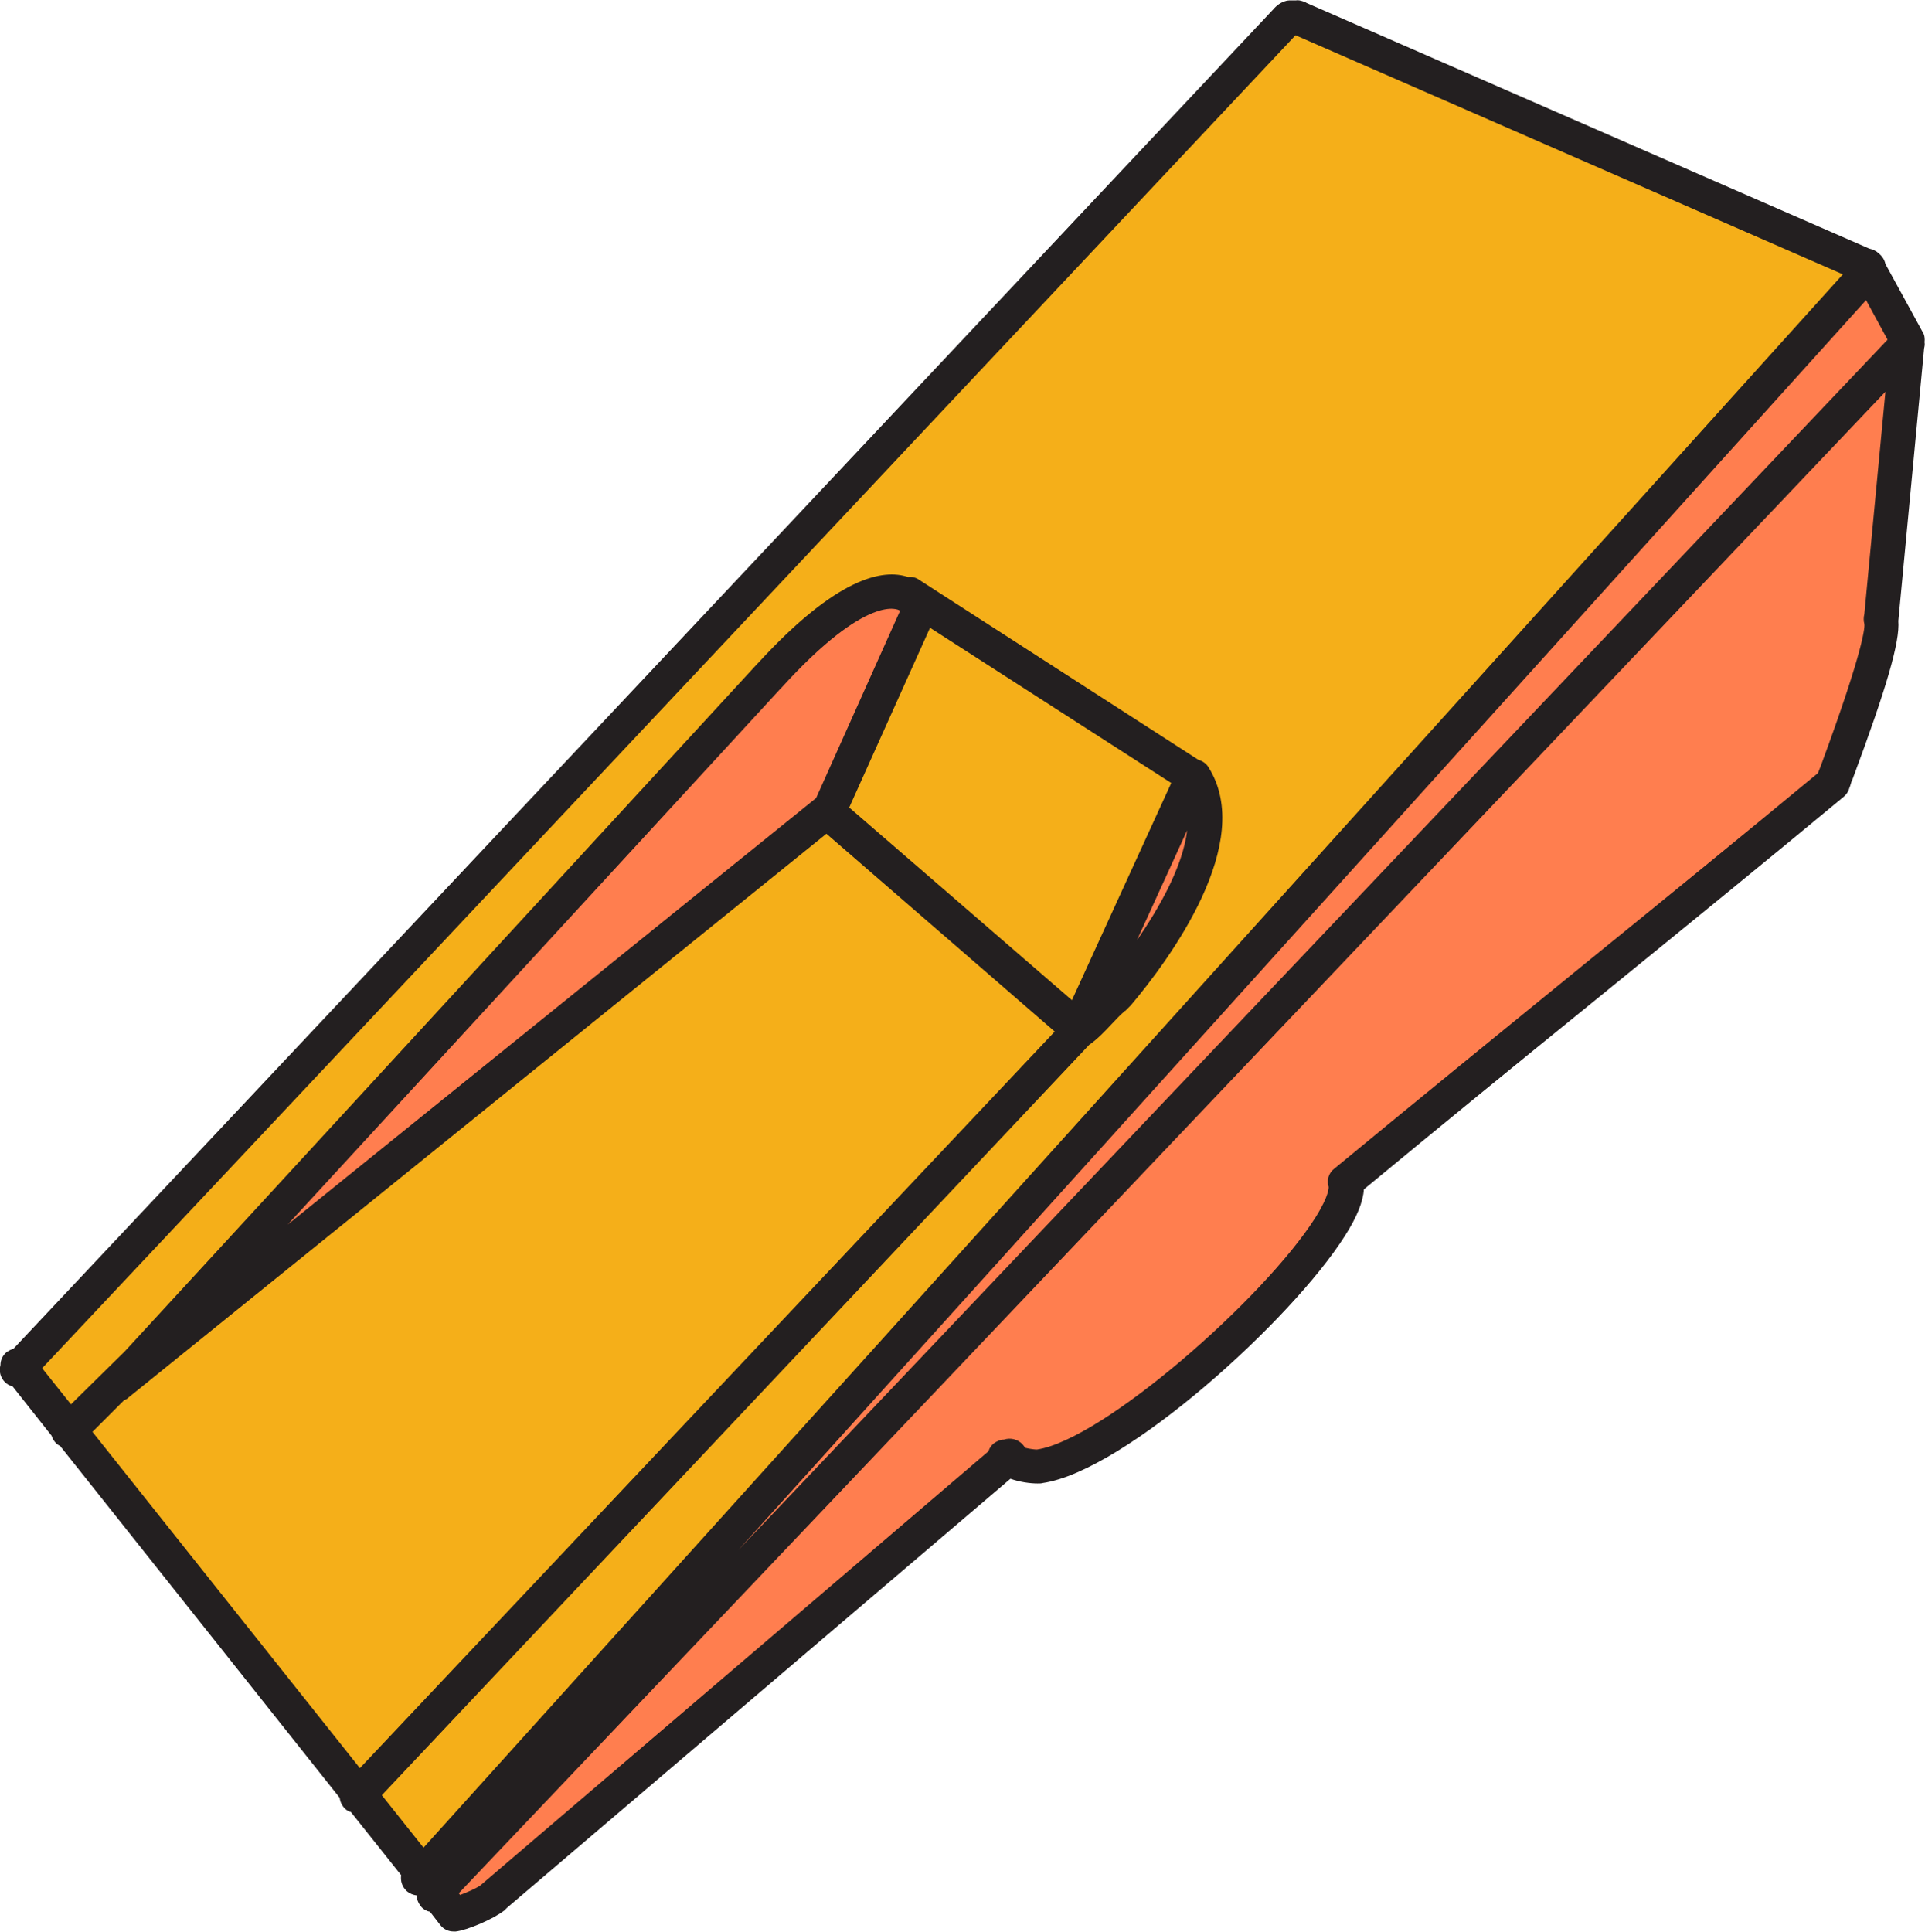
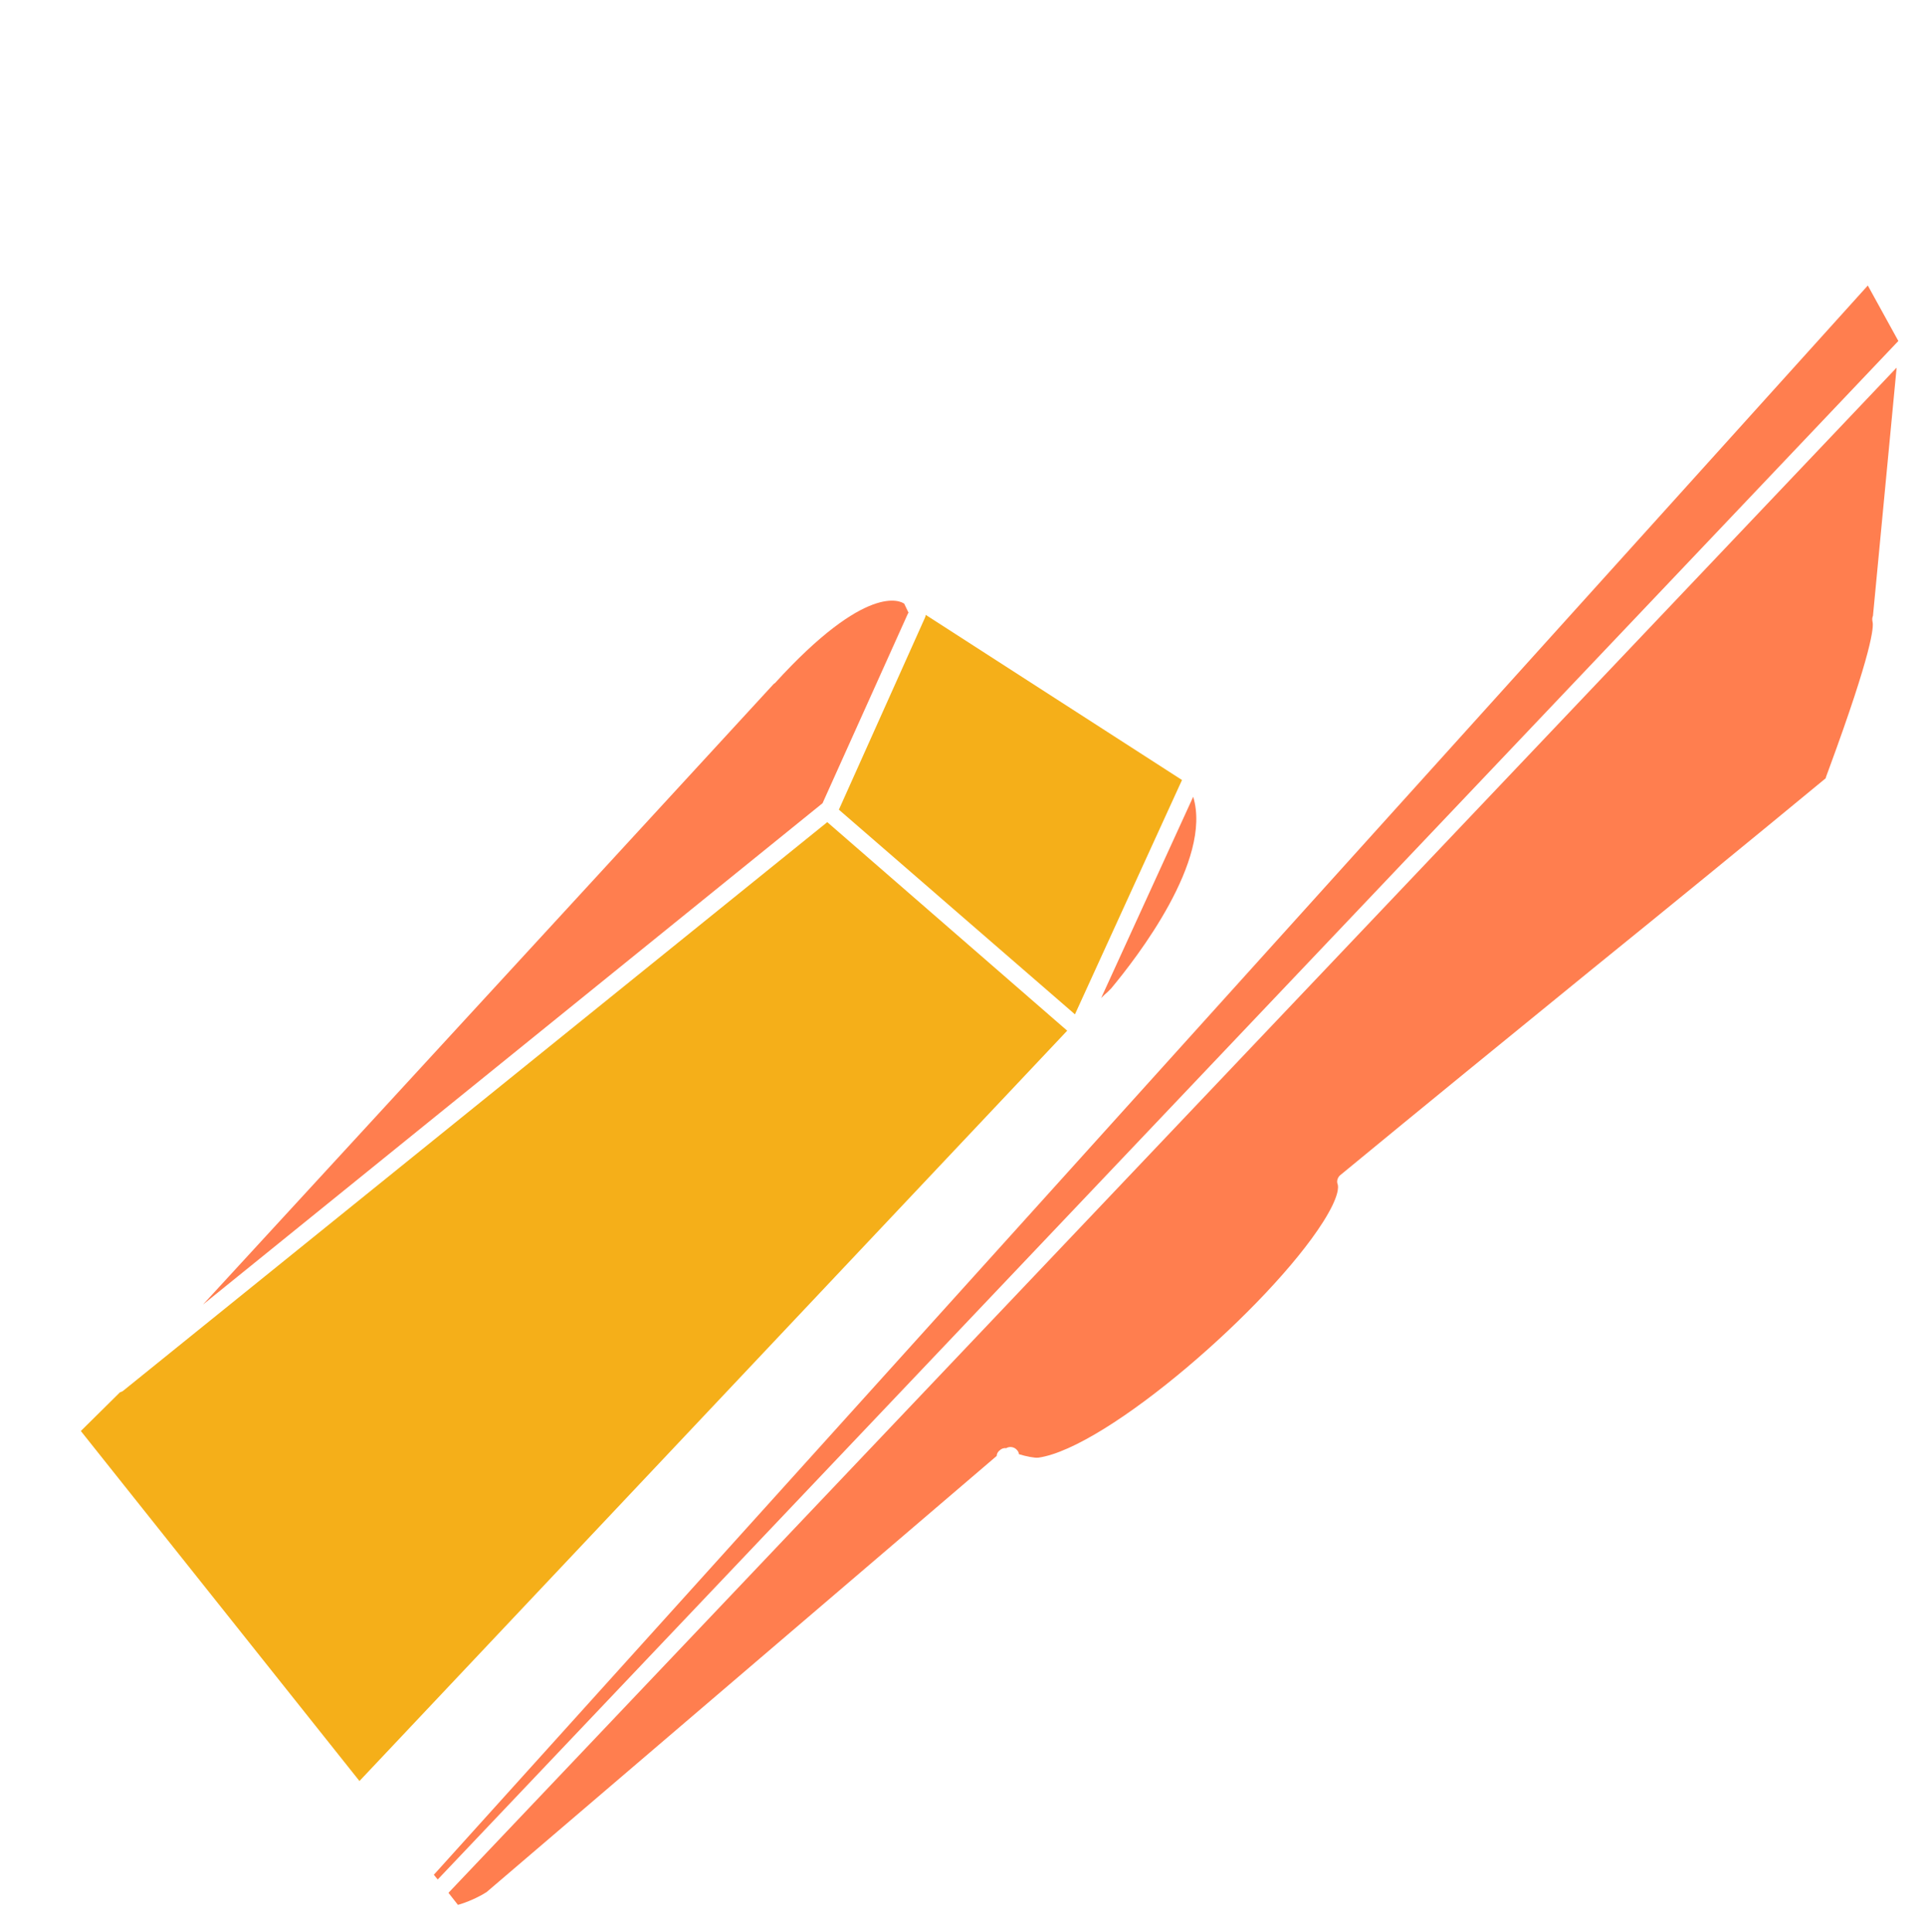
<svg xmlns="http://www.w3.org/2000/svg" id="Layer_1" x="0px" y="0px" viewBox="0 0 447.7 449.3" style="enable-background:new 0 0 447.7 449.3;" xml:space="preserve">
  <style type="text/css"> .st0{fill:#FF7E4F;} .st1{fill:#F5AF19;} .st2{fill:#231F20;} </style>
  <path class="st0" d="M435.5,144.6c0.3,1.1,0,6.7-10.2,34.4c-0.3,0.9-0.6,1.5-0.7,2c-17.8,14.7-36.3,29.8-54.2,44.3 c-19.4,15.8-39.4,32.1-58.7,48c-0.6,0.5-0.9,1.4-0.6,2.1c0.2,0.6,0.4,2.8-3.4,8.8c-12.5,19.7-50.2,52.5-66.2,54.8 c-0.1,0-0.1,0-0.1,0c-0.7,0.1-2.8-0.3-4.4-0.8c-0.1-0.4-0.2-0.7-0.5-1c-0.6-0.7-1.7-0.9-2.5-0.4c-0.5-0.1-1.1,0.1-1.5,0.5 c-0.4,0.3-0.7,0.8-0.7,1.3L113.2,440c0,0,0,0,0,0c-1.8,1.2-4.8,2.5-6.7,3l-2.2-2.8L441.1,85.5l-5.5,57.7 C435.4,143.7,435.4,144.1,435.5,144.6z" />
  <polygon class="st0" points="441.5,79.3 101.8,437.1 100.9,436 434.4,66.4 " />
  <path class="st0" d="M258.4,229.9l-0.8,0.8c-0.5,0.4-1,0.9-1.5,1.4l21.4-46.8C282,200,264.4,222.7,258.4,229.9z" />
-   <path class="st0" d="M211.3,142.5c0,0,0,0.1-0.1,0.1l-19.9,44.2L47.2,303.4l132.8-144.4c0.1,0,0.1-0.1,0.2-0.1 c21.4-23.5,29.3-19.1,30.1-18.5C211.3,141.1,211.4,142.3,211.3,142.5z" />
+   <path class="st0" d="M211.3,142.5c0,0,0,0.1-0.1,0.1l-19.9,44.2L47.2,303.4l132.8-144.4c0.1,0,0.1-0.1,0.2-0.1 c21.4-23.5,29.3-19.1,30.1-18.5z" />
  <path class="st1" d="M274.9,181.4L250,235.9l-54.9-47.6l20-44.6c0.1-0.2,0.2-0.5,0.2-0.7L274.9,181.4z" />
  <path class="st1" d="M248.2,239.7L83.6,414.2l-64.8-81.4l9.1-9c0.3-0.1,0.6-0.2,0.8-0.4l163.7-132.2L248.2,239.7z" />
-   <path class="st1" d="M432,63.1L98.4,432.8l-12.3-15.4l166-175.9c1.8-1.1,3.4-2.9,5-4.6c1.1-1.2,2.2-2.3,3.2-3.2c0,0,0.1-0.1,0.1-0.1 l1-0.9c0.1,0,0.1-0.1,0.2-0.2c8.8-10.5,28.2-36.6,17.9-53c-0.3-0.5-0.9-0.9-1.5-0.9l-65.4-42.1c-0.5-0.3-1.1-0.4-1.6-0.3 c-4.4-1.8-14.4-1.3-33.3,19.3c-0.1,0-0.1,0.1-0.2,0.1l-147.1,160l-14.1,13.9l-9.1-11.5l293.4-312c0,0,0.1-0.1,0.1-0.1 c0.2,0,0.4,0,0.6,0L432,63.1z" />
-   <path class="st2" d="M447.2,77.3l-8.7-15.9c-0.2-1-0.8-1.9-1.6-2.5c-0.6-0.6-1.4-0.9-2.2-1.1L303.9,0.7c-0.3-0.2-0.6-0.3-0.9-0.4 c-0.6-0.2-1.1-0.3-1.7-0.2c-0.6,0-1.1,0-1.2,0c-0.1,0-0.2,0-0.3,0c-1.8,0.1-3.2,1.5-3.6,2L3.1,313.7c-0.5,0.1-1,0.4-1.5,0.7 c-1,0.8-1.5,1.9-1.5,3.1c-0.4,1.4,0,2.9,1.1,4c0.5,0.4,1,0.8,1.7,0.9l9.1,11.5c0.2,0.6,0.5,1.2,1,1.7c0.3,0.3,0.6,0.5,1,0.7 L79,418.1c0.1,0.9,0.5,1.8,1.2,2.5c0.4,0.4,0.9,0.7,1.4,0.8l11.7,14.7c-0.2,1.3,0.2,2.7,1.3,3.7c0.7,0.6,1.5,0.9,2.3,1 c0,1,0.5,2,1.2,2.8c0.5,0.5,1.2,0.9,1.9,1l2.4,3.1c0.8,1,1.9,1.5,3.1,1.5c0.2,0,0.3,0,0.5,0c2.6-0.3,8.6-2.8,11.3-4.9 c0.2-0.2,0.4-0.4,0.6-0.6L235,343.9c2.2,0.8,4.7,1.1,6.3,1.1c0.5,0,0.9,0,1.2-0.1c19.2-2.8,57.9-37.9,70.3-57.5 c2.8-4.4,4.2-7.9,4.4-10.8c17.3-14.3,35.3-29,52.7-43.1l4.3-3.5c18.7-15.2,37-30.1,54.6-44.7c0.6-0.5,1.1-1.2,1.3-2 c0.1-0.2,0.3-0.8,0.5-1.5l0.3-0.7c7.9-21.2,11-31.9,10.6-36.7l6-63.4c0.1-0.4,0.2-0.9,0.1-1.4v0C447.7,78.8,447.6,77.9,447.2,77.3z M433.6,145.1c0.1,0.4,0.3,4.8-10.2,33.2l-0.6,1.5c-17.4,14.4-35.3,29-53.8,44c-19.3,15.7-39.3,32-58.7,48c-1.3,1-1.8,2.7-1.3,4.2 c0,0,0.3,1.8-3.1,7.2c-12,18.9-49.4,51.6-64.7,53.9c-0.1,0-0.1,0-0.2,0c-0.3,0-1.4-0.1-2.6-0.4c-0.1-0.2-0.3-0.5-0.5-0.7 c-1.1-1.3-2.9-1.7-4.4-1.2c-0.9,0-1.7,0.4-2.4,0.9c-0.6,0.5-1,1.1-1.2,1.8l-118.2,101c-1.2,0.8-3.1,1.6-4.7,2.2l-0.3-0.4L438.5,91.1 l-4.9,51.7C433.4,143.6,433.4,144.4,433.6,145.1z M249.3,232.6l-51.8-44.8l18.8-41.8l56.1,36.1L249.3,232.6z M66.9,284.8 l114.4-124.4c0.1-0.1,0.2-0.2,0.3-0.3c20.4-22.5,27.4-18.2,27.5-18.2c0.1,0.1,0.1,0.1,0.2,0.2l-19.5,43.5L66.9,284.8z M276.1,193.1 c-1,8.5-6.6,18.2-11.7,25.6L276.1,193.1z M28.9,325.6c0.4-0.1,0.7-0.3,1-0.6l162.3-131.1l53.1,46L83.7,411.2l-62.2-78.2L28.9,325.6z M253.3,243c1.9-1.3,3.6-3.1,5.2-4.8c1.1-1.2,2.1-2.2,2.9-2.9c0.1-0.1,0.2-0.2,0.3-0.2l0.9-0.9c0.1-0.1,0.2-0.2,0.4-0.4 c9.1-10.8,29-37.9,18.1-55.3c-0.5-0.9-1.4-1.5-2.4-1.8l-65-41.9c-0.7-0.5-1.6-0.7-2.5-0.6c-5.9-2-16.6,0.1-34.8,19.9 c-0.1,0.1-0.2,0.2-0.3,0.3L29,314.3l-12.5,12.3l-6.7-8.4l291.5-310l127.3,55.6L98.5,429.7l-9.7-12.2L253.3,243z M171.7,360.5 L434,69.8l5,9.2L171.7,360.5z" />
</svg>